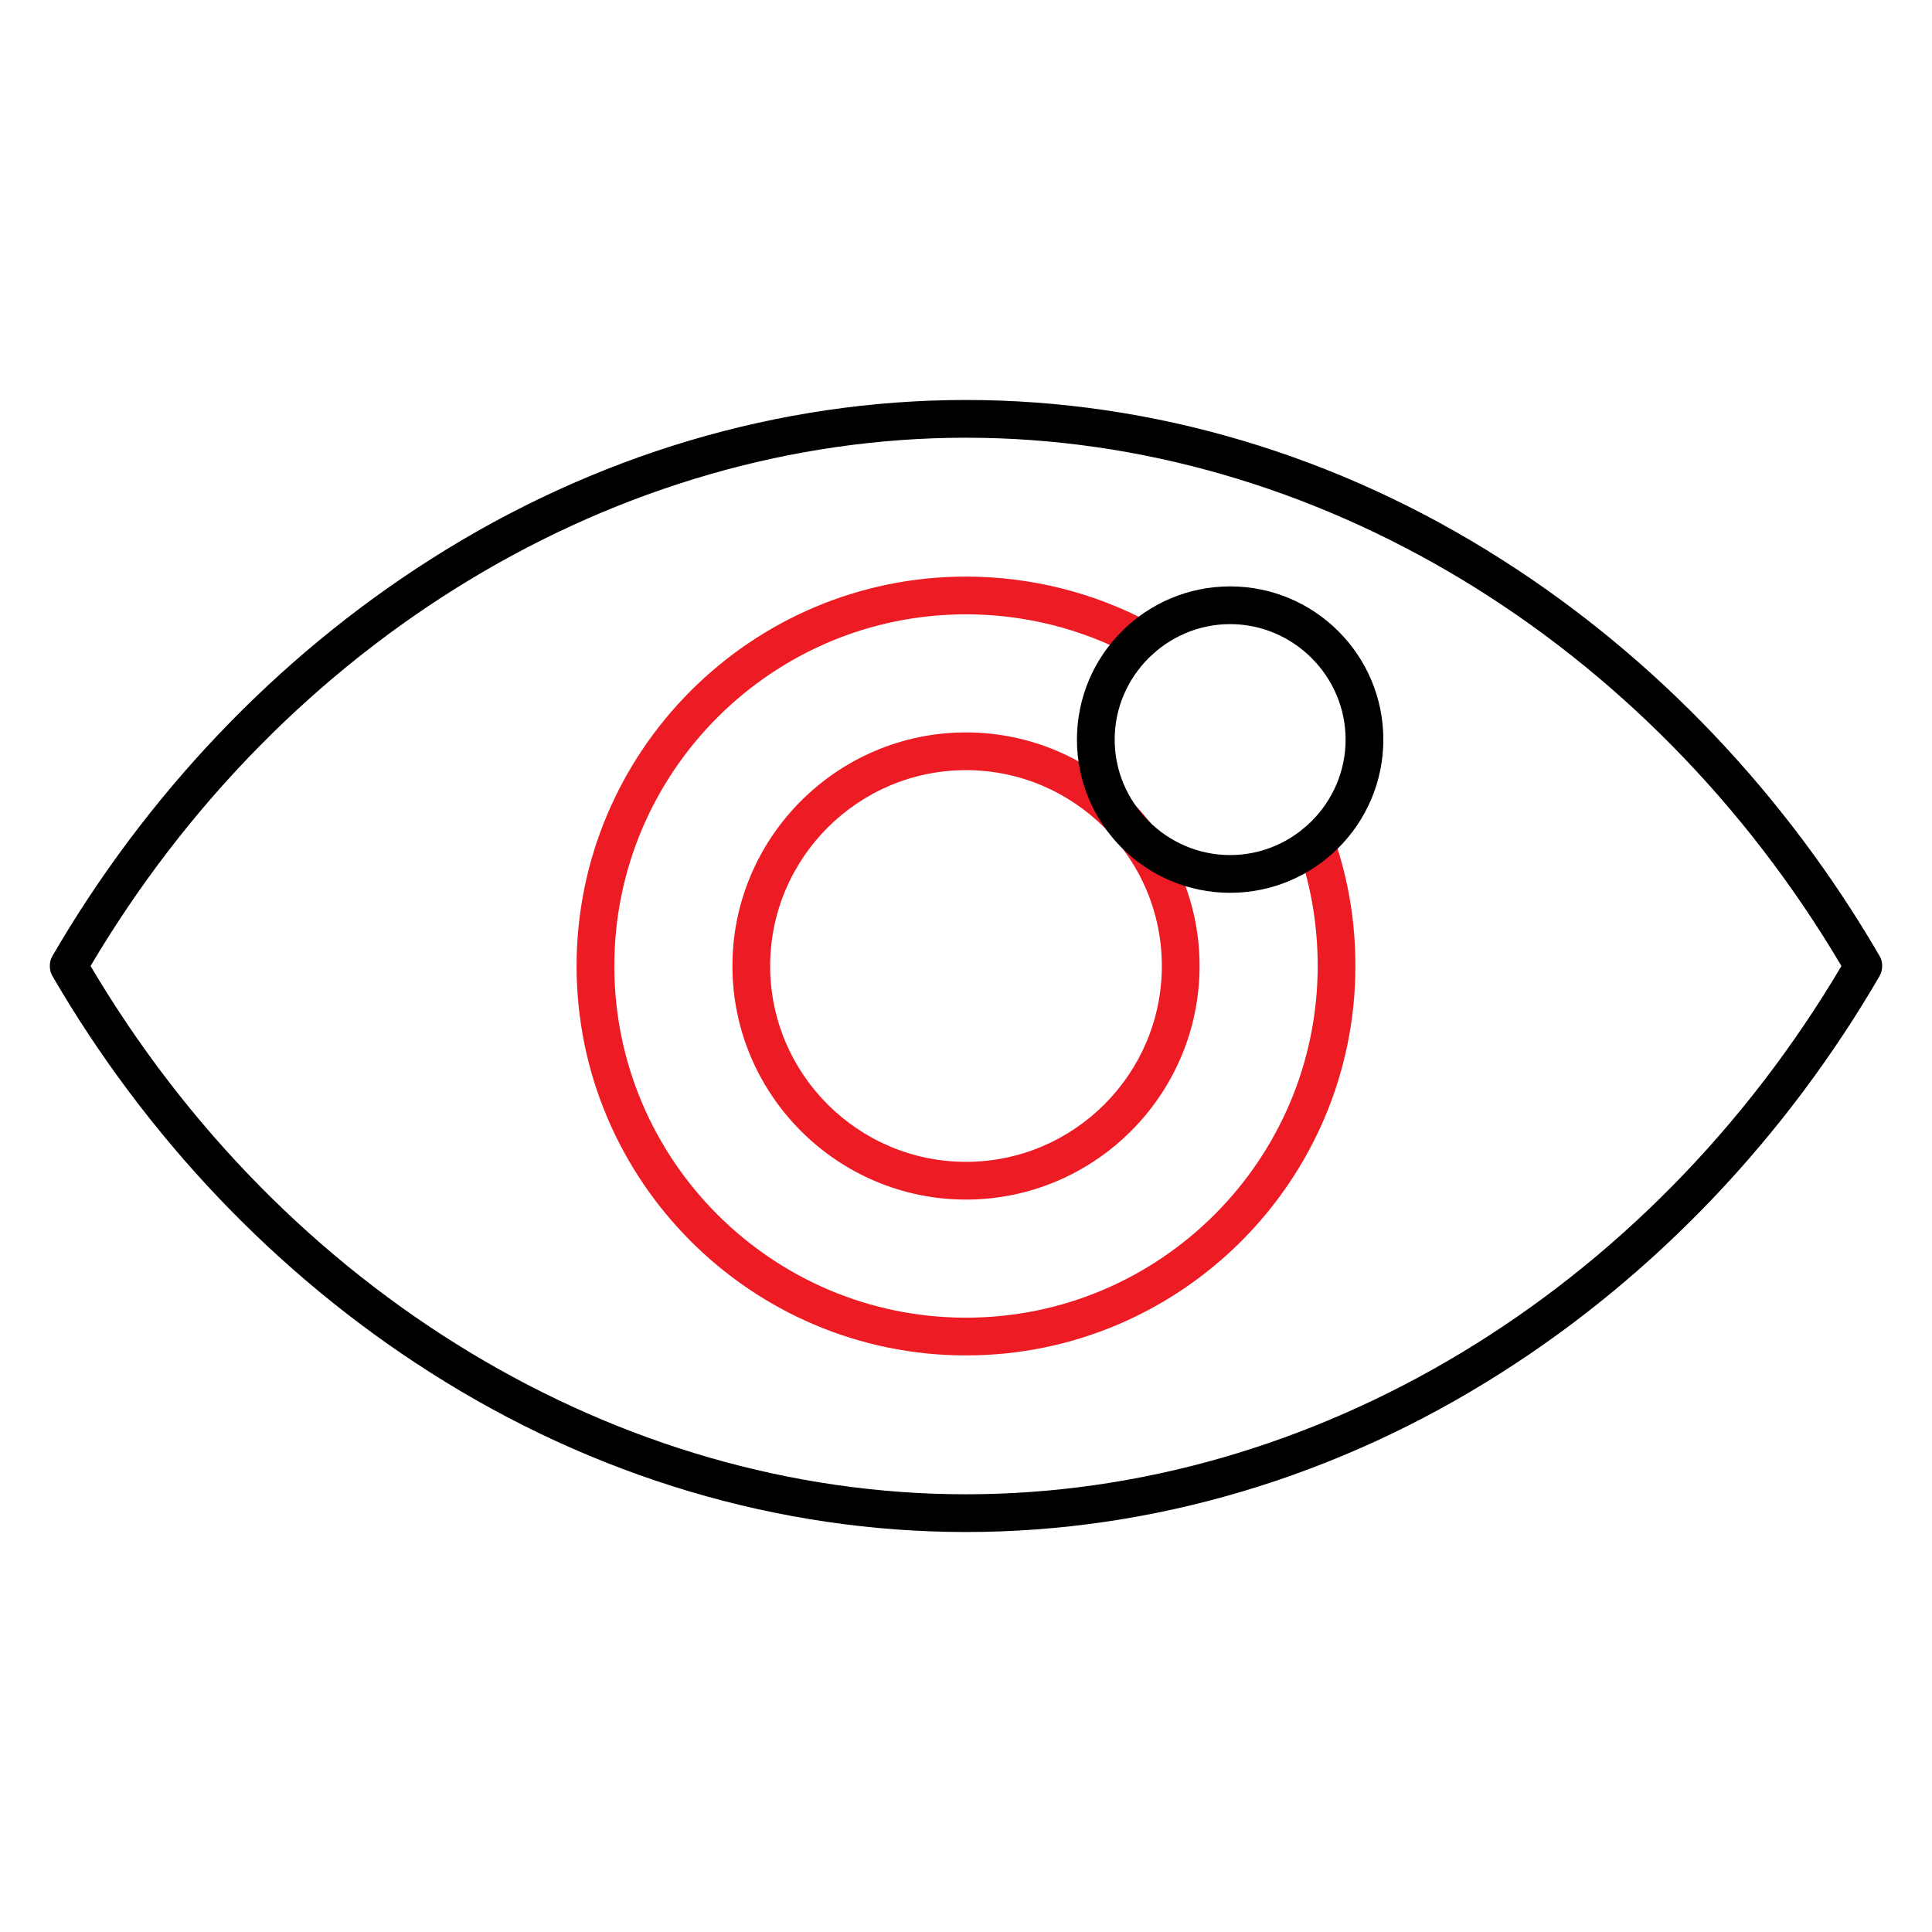
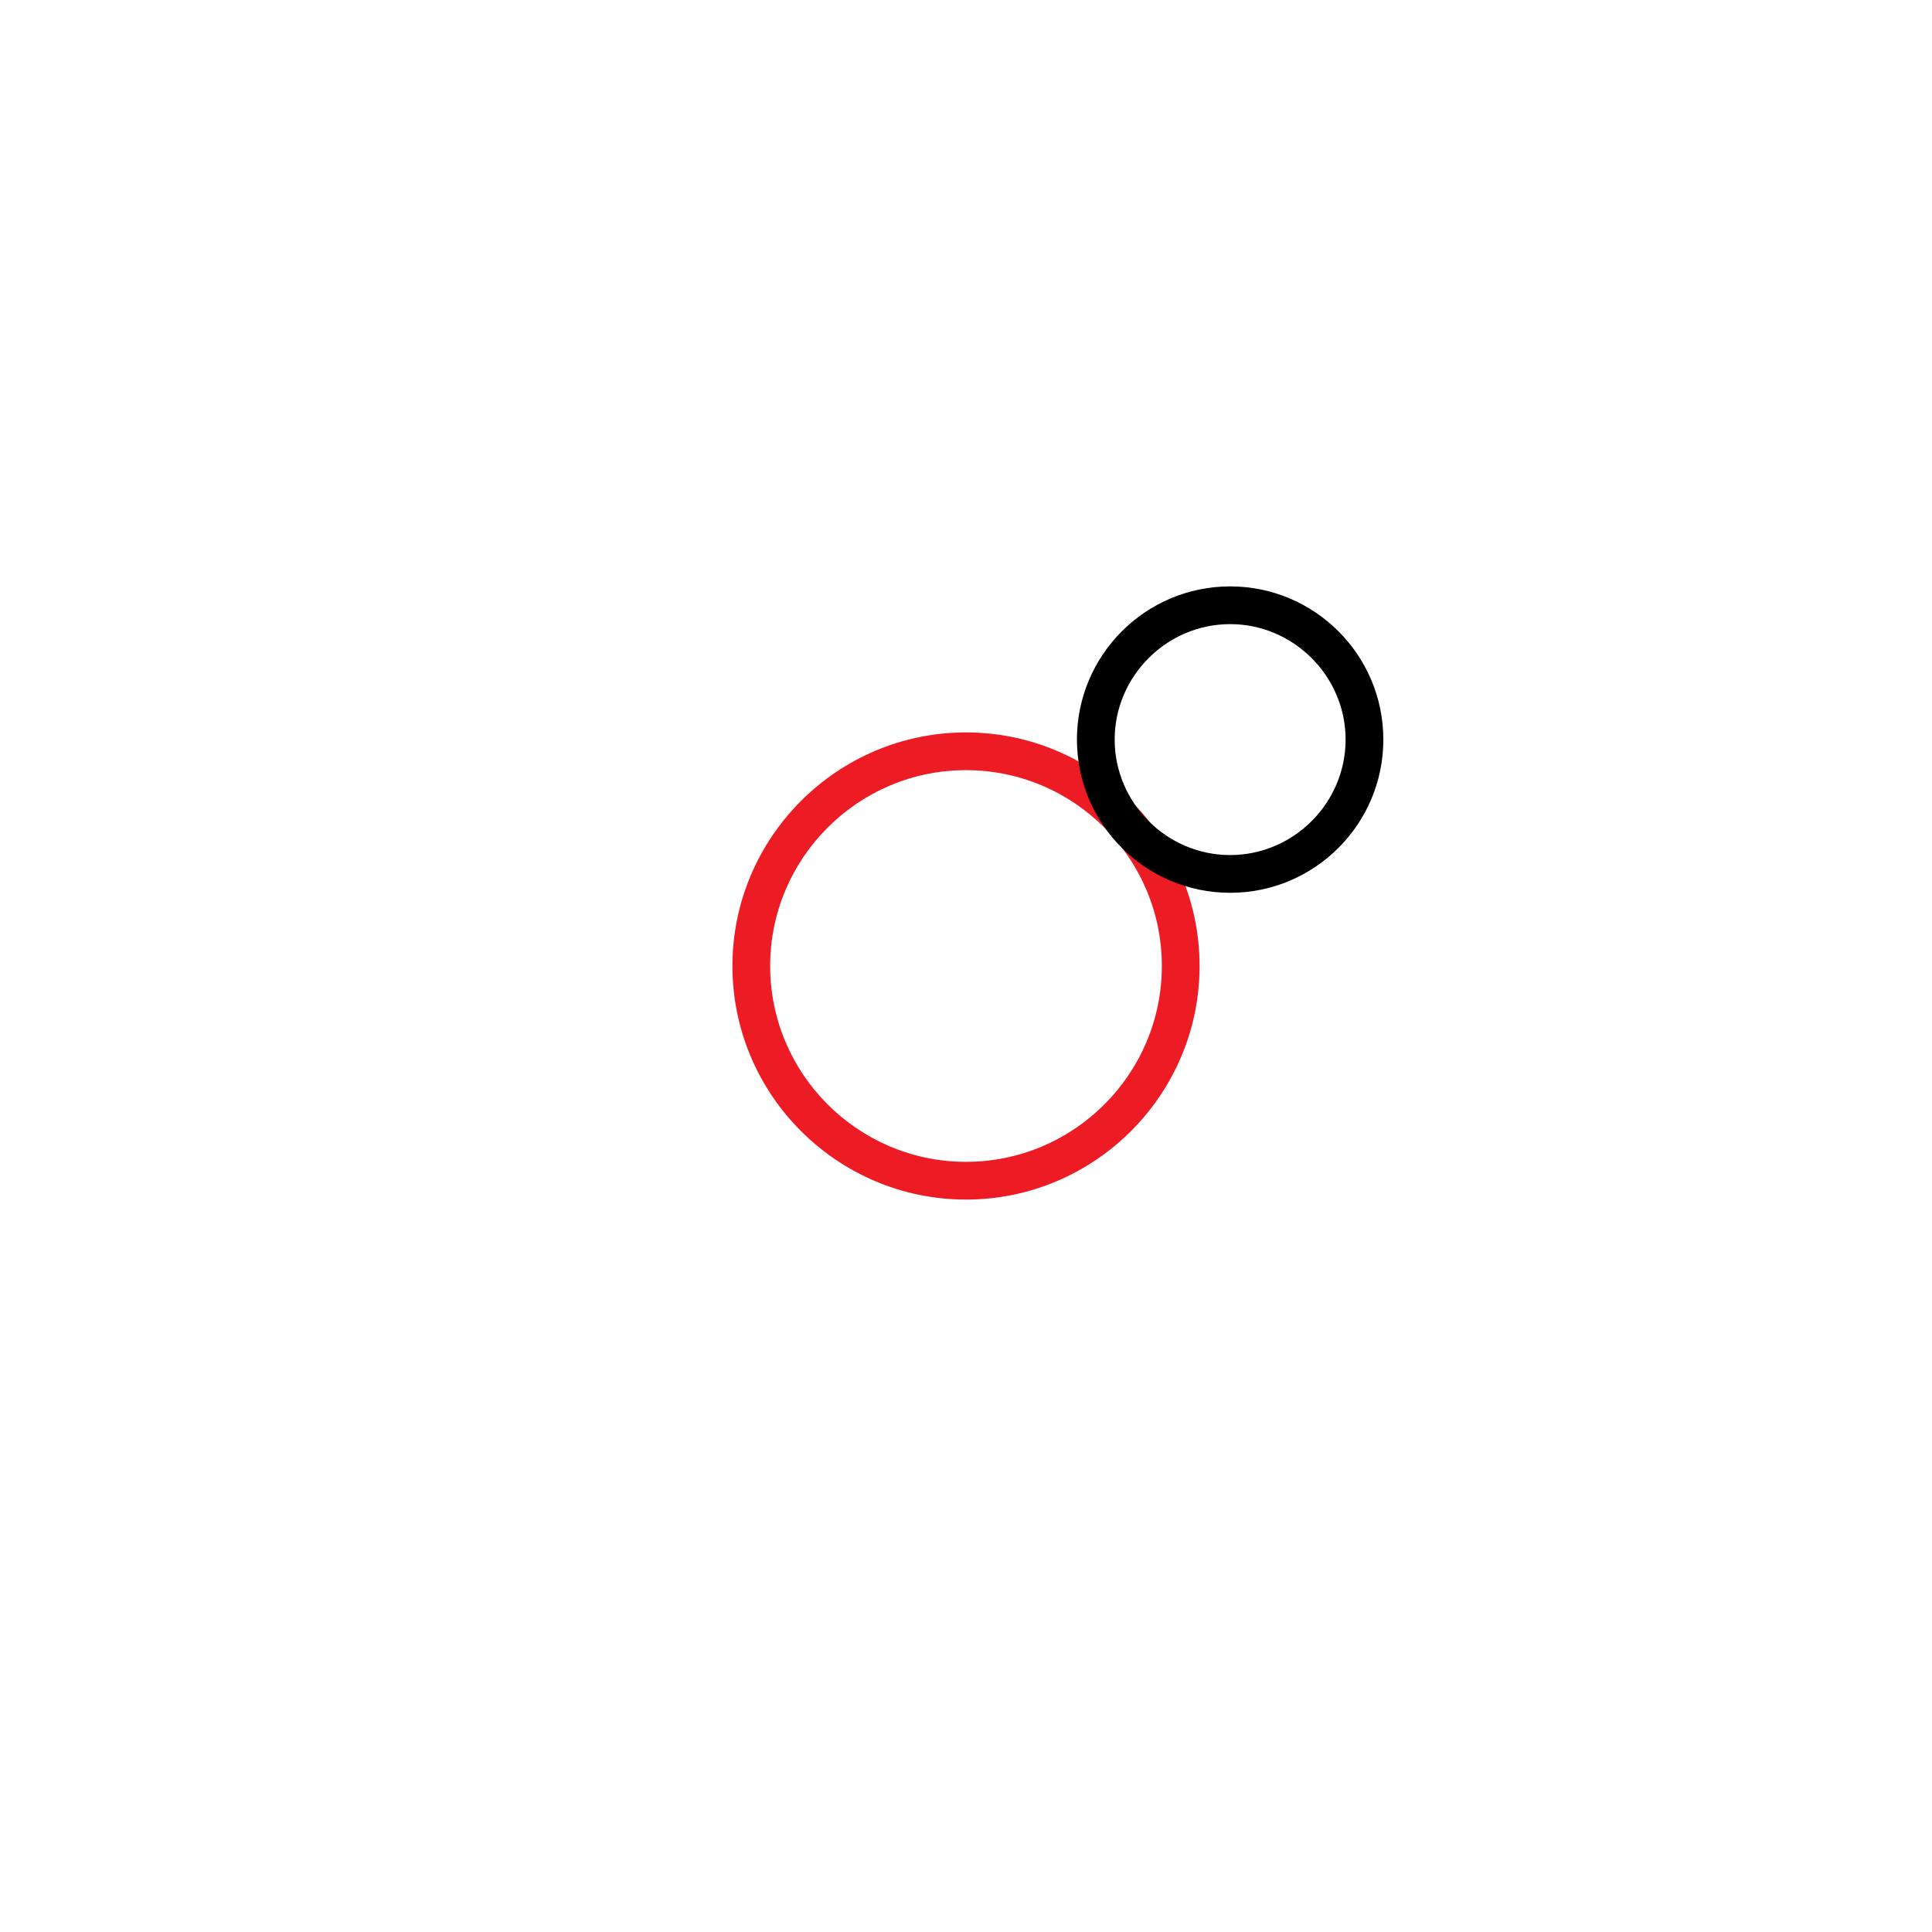
<svg xmlns="http://www.w3.org/2000/svg" version="1.2" viewBox="0 0 512 512" width="512" height="512">
  <style>.a{fill:#ed1c24}</style>
  <path class="a" d="m256 317.9c-34.1 0-61.9-27.8-61.9-61.9 0-34.1 27.8-61.9 61.9-61.9 34.1 0 61.9 27.8 61.9 61.9 0 34.1-27.8 61.9-61.9 61.9zm0-113.8c-28.6 0-51.9 23.3-51.9 51.9 0 28.6 23.3 51.9 51.9 51.9 28.6 0 51.9-23.3 51.9-51.9 0-28.6-23.3-51.9-51.9-51.9z" />
-   <path d="m256 406c-49.5 0-98.6-14.6-142-42.3-40.7-25.9-75.3-62.3-100.2-105.2-0.8-1.5-0.8-3.5 0-5 24.9-42.9 59.5-79.3 100.2-105.2 43.4-27.7 92.5-42.3 142-42.3 49.5 0 98.6 14.6 142 42.3 40.7 25.9 75.3 62.3 100.2 105.2 0.8 1.5 0.8 3.5 0 5-24.9 42.9-59.5 79.3-100.2 105.2-43.4 27.7-92.5 42.3-142 42.3zm-232-150c51.1 86.4 139.7 140 232 140 92.3 0 180.9-53.6 232-140-51.1-86.4-139.7-140-232-140-92.3 0-180.9 53.6-232 140z" />
-   <path class="a" d="m256 359.2c-56.9 0-103.2-46.3-103.2-103.2 0-56.9 46.3-103.2 103.2-103.2 17 0 33.9 4.2 48.8 12.2 2.4 1.3 3.3 4.3 2 6.8-1.3 2.4-4.3 3.3-6.8 2-13.4-7.2-28.6-11-44-11-51.4 0-93.2 41.8-93.2 93.2 0 51.4 41.8 93.2 93.2 93.2 51.4 0 93.2-41.8 93.2-93.2 0-10.6-1.7-21-5.2-31-1-2.6 0.4-5.4 3-6.3 2.6-1 5.5 0.4 6.4 3 3.9 11 5.8 22.6 5.8 34.3 0 56.9-46.3 103.2-103.2 103.2z" />
  <path d="m326 236.6c-22.4 0-40.6-18.2-40.6-40.6 0-22.4 18.2-40.6 40.6-40.6 22.4 0 40.6 18.2 40.6 40.6 0 22.4-18.2 40.6-40.6 40.6zm0-71.2c-16.8 0-30.6 13.8-30.6 30.6 0 16.8 13.8 30.6 30.6 30.6 16.8 0 30.6-13.8 30.6-30.6 0-16.8-13.8-30.6-30.6-30.6z" />
</svg>